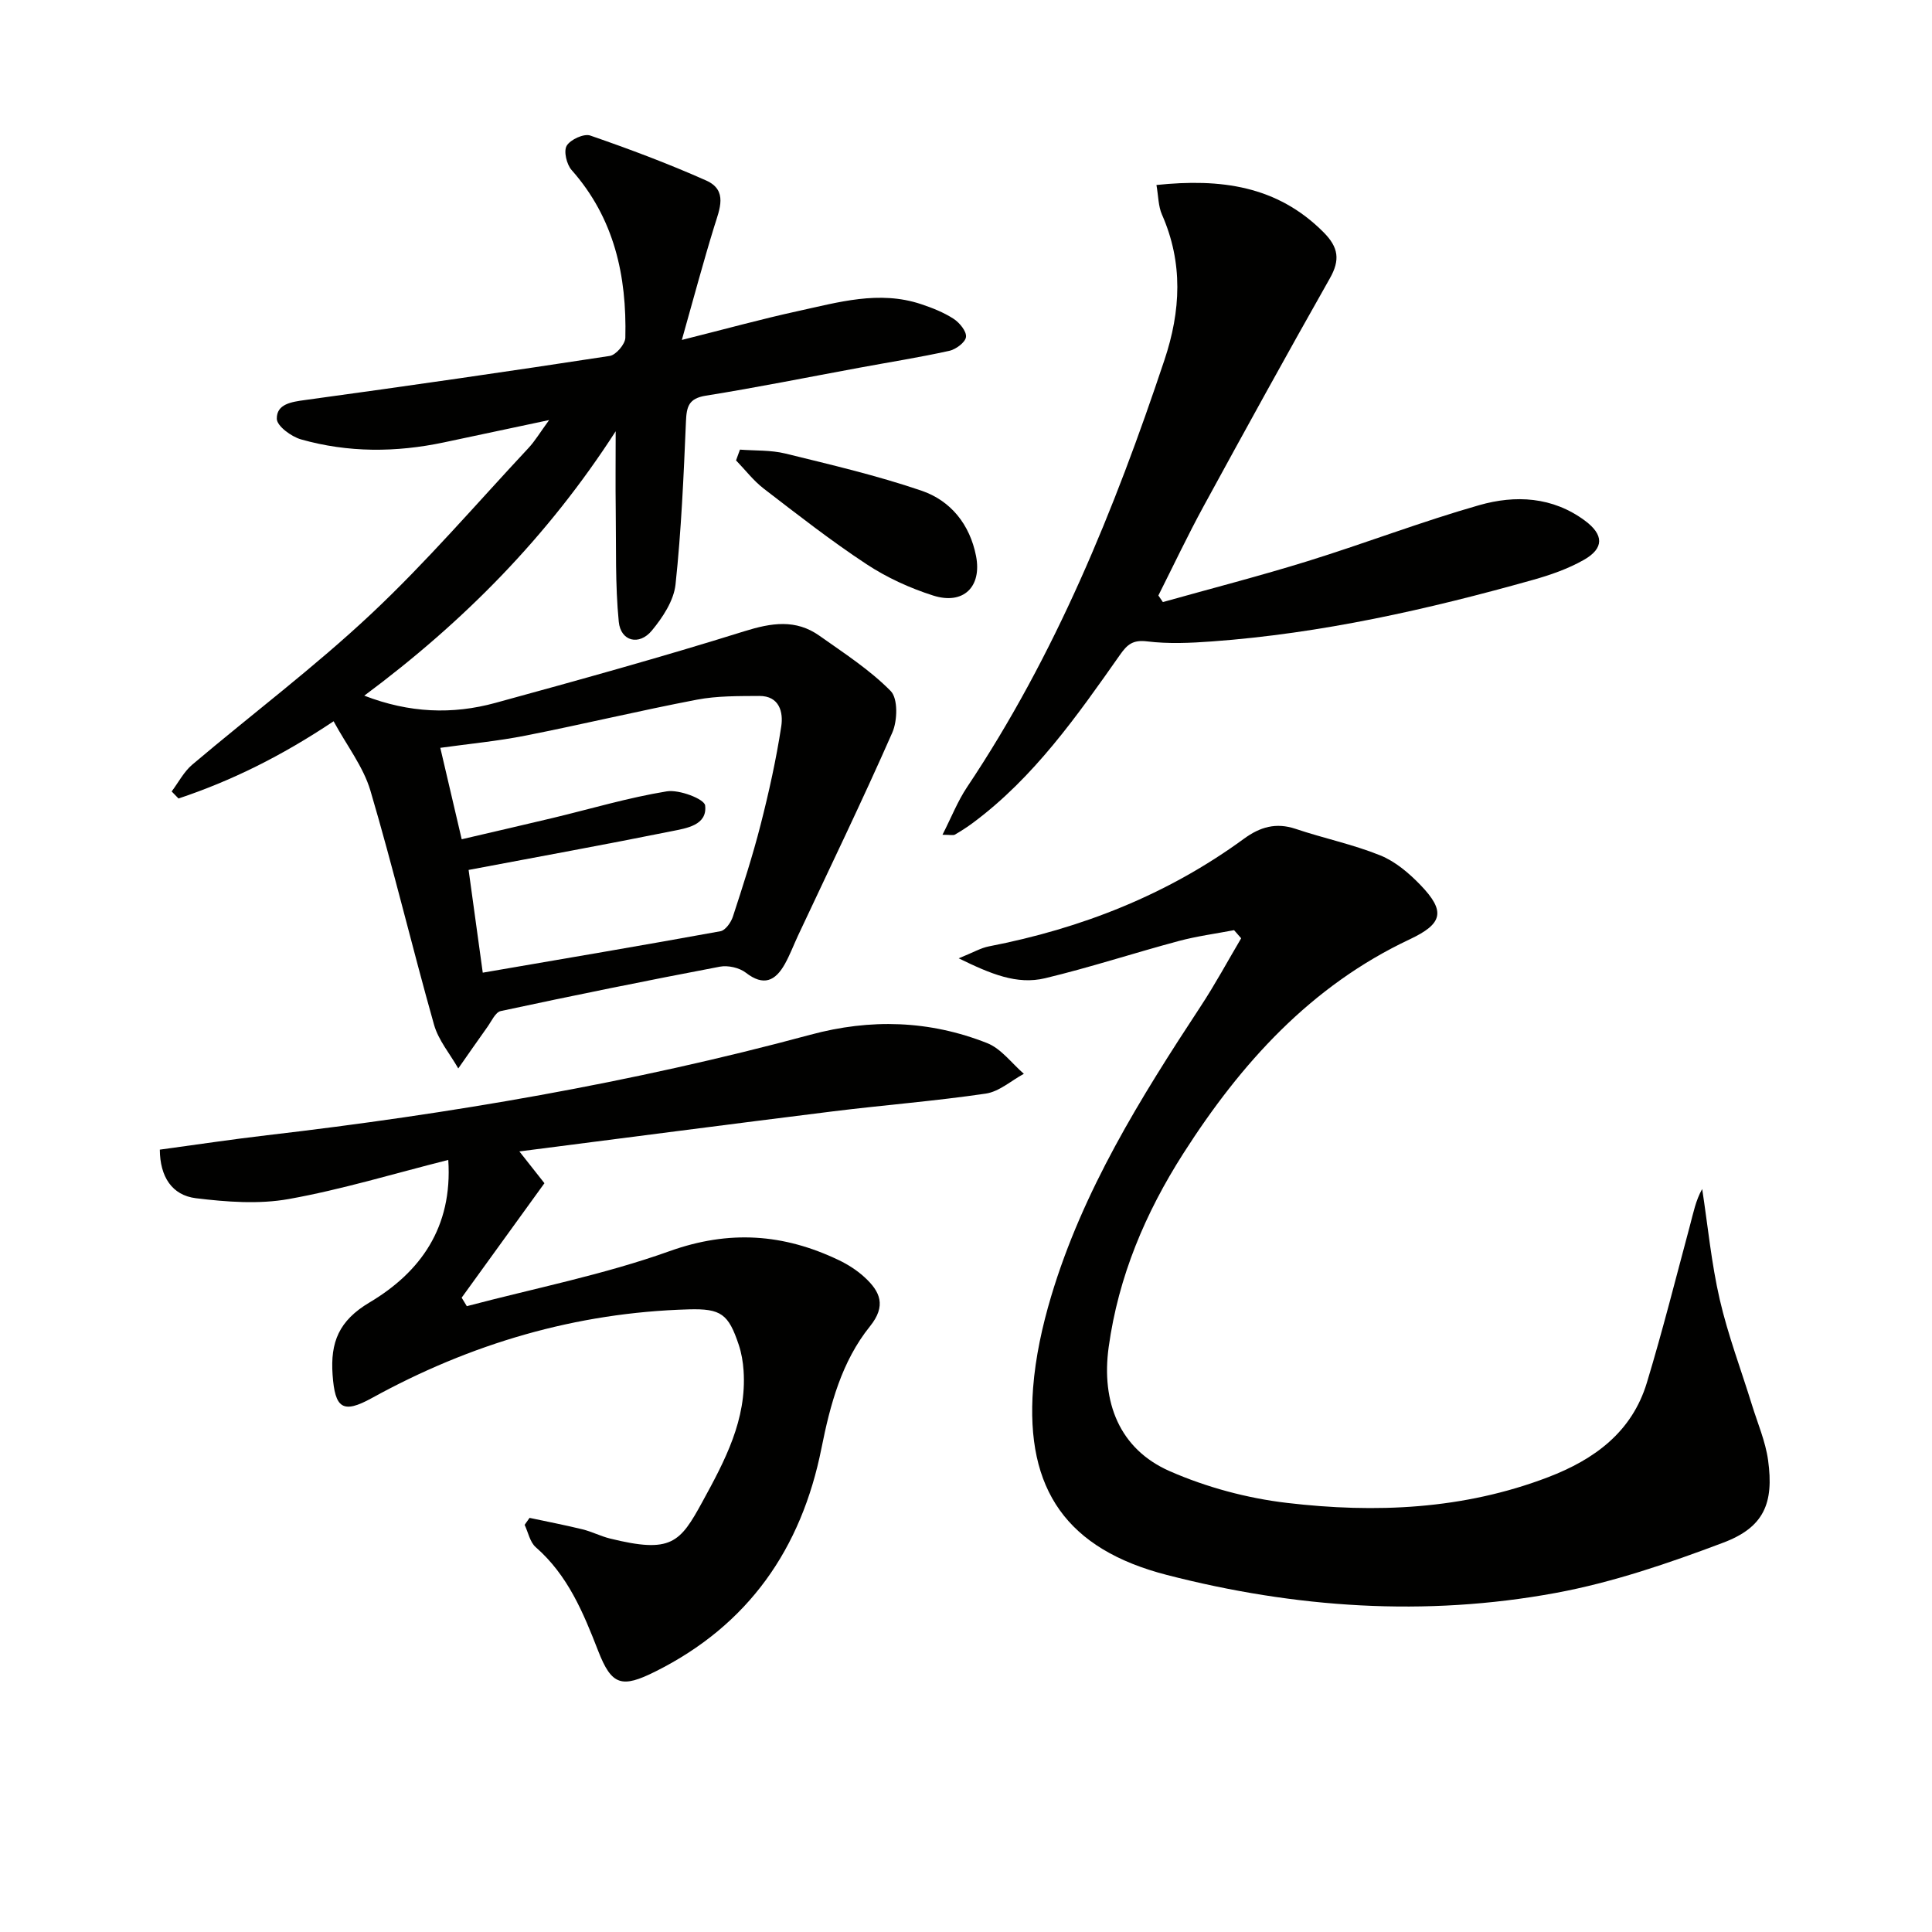
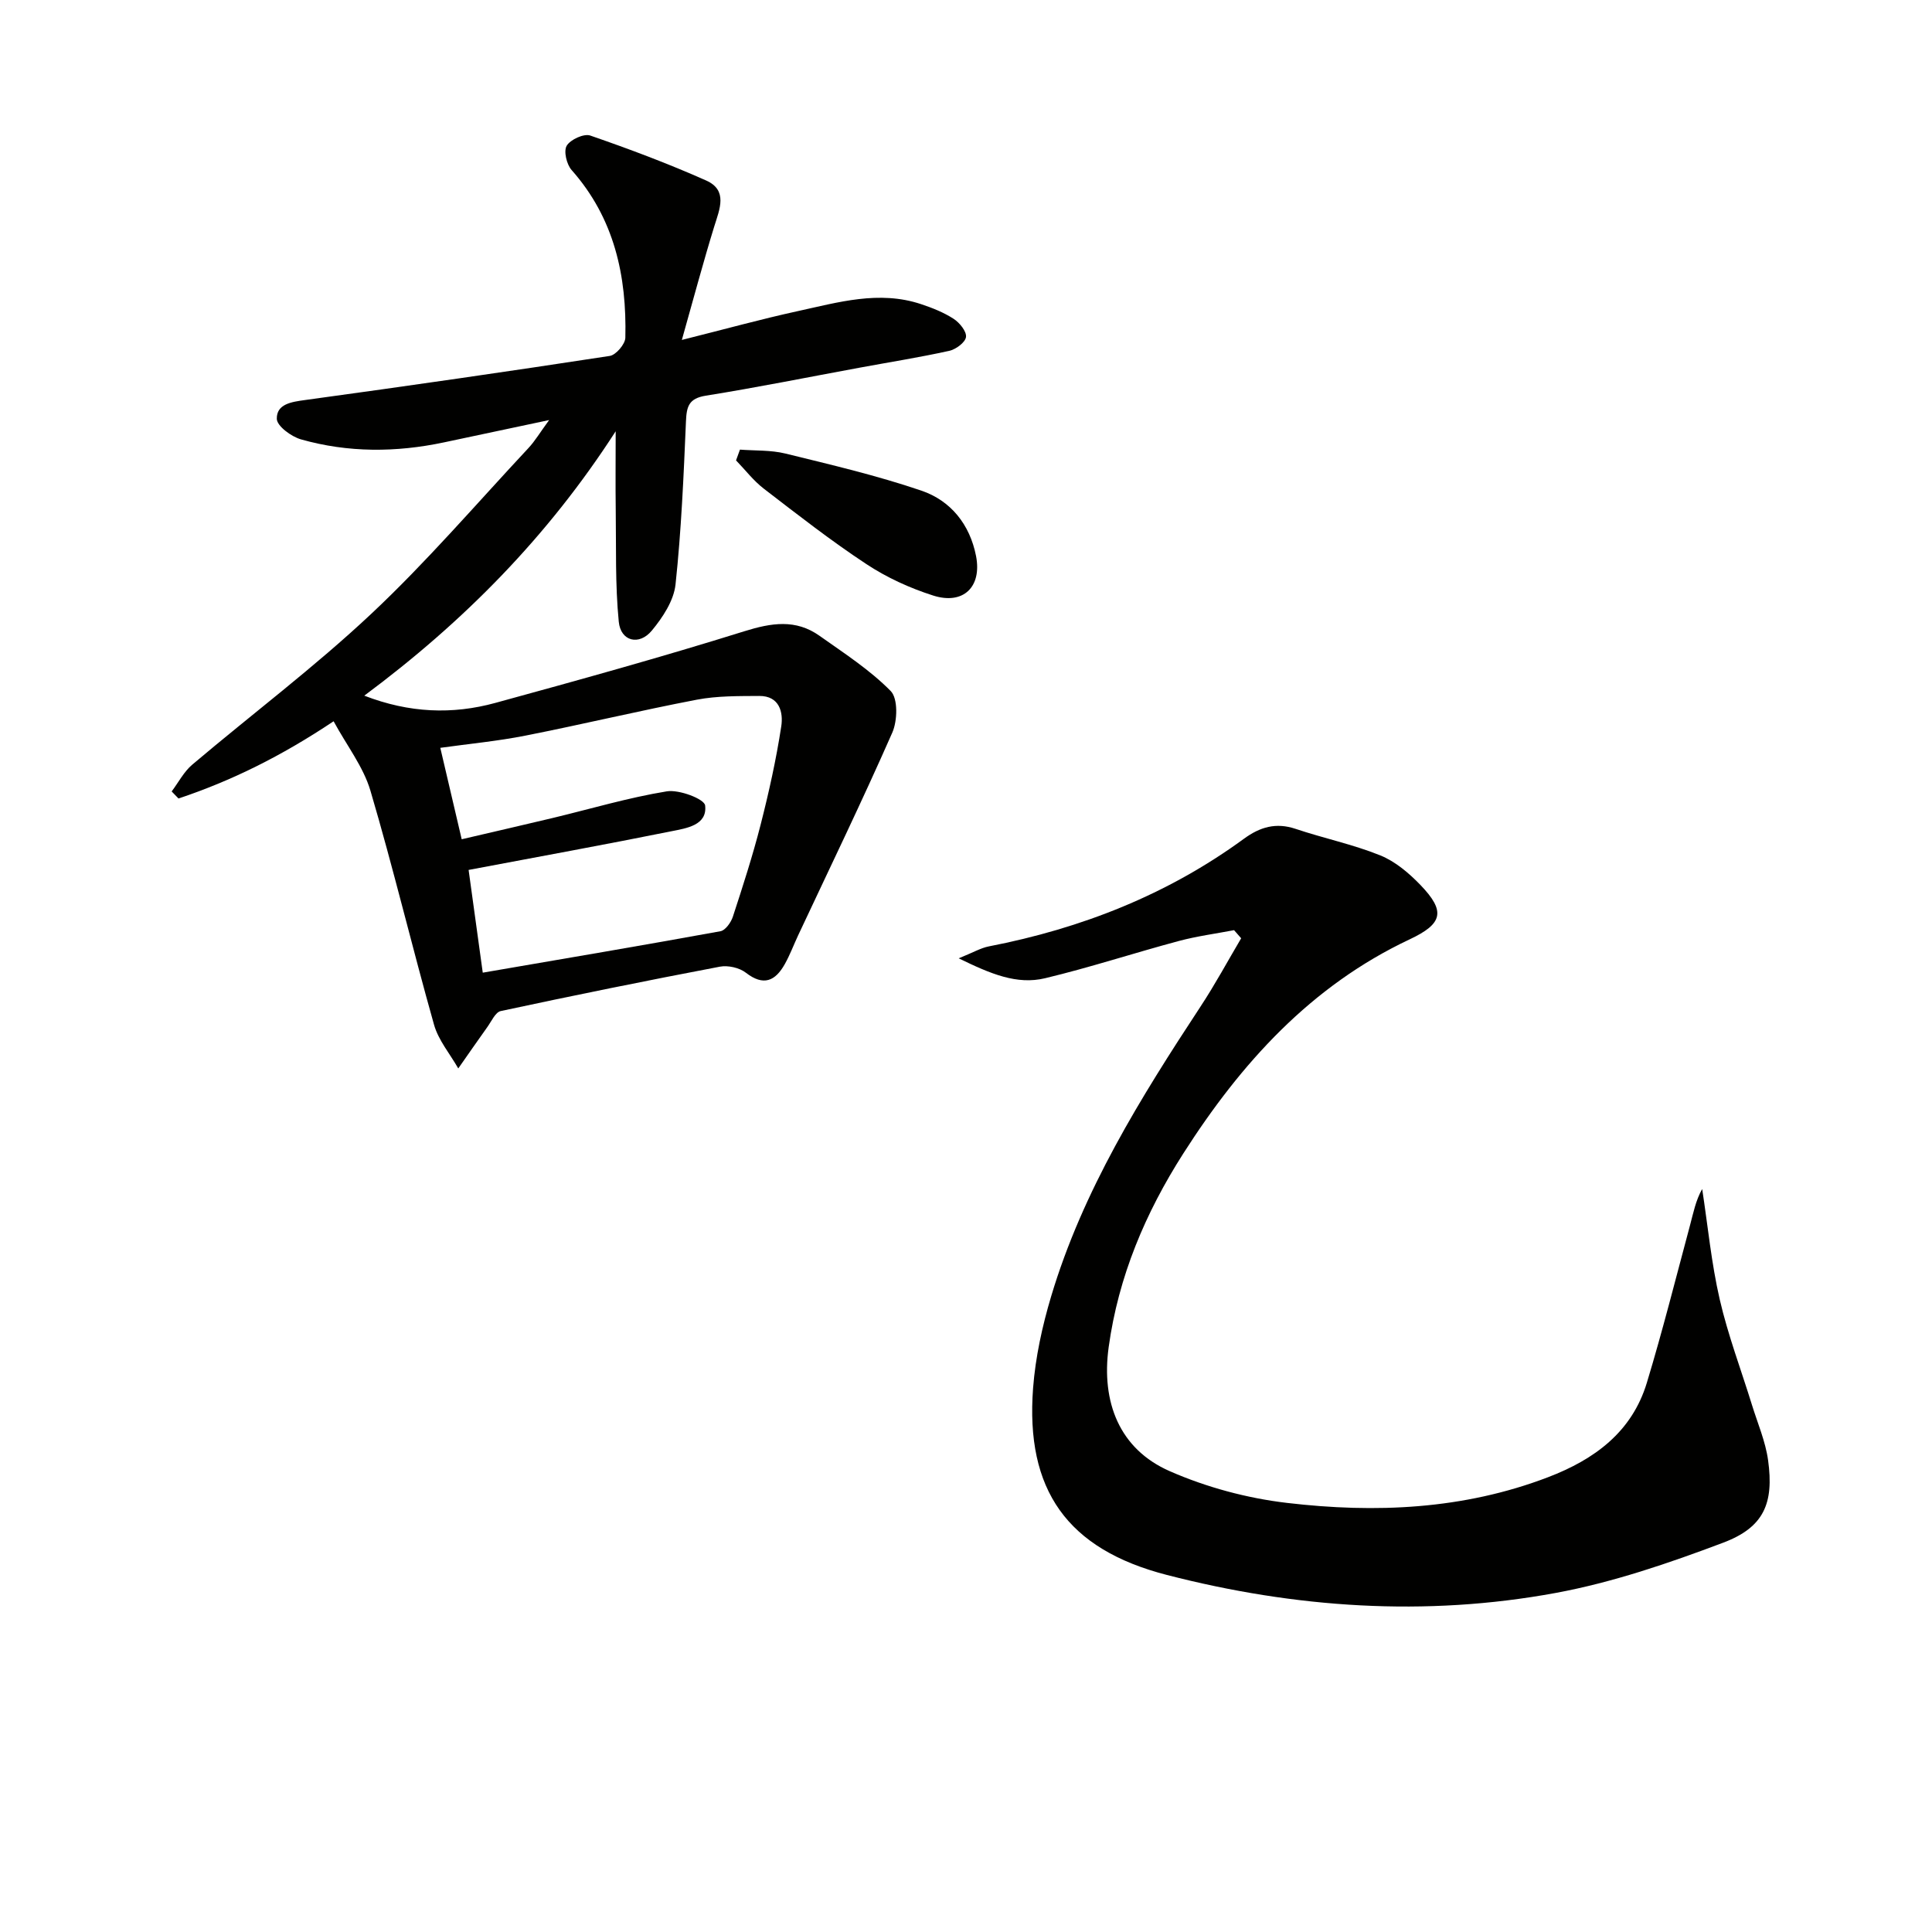
<svg xmlns="http://www.w3.org/2000/svg" enable-background="new 0 0 400 400" viewBox="0 0 400 400">
  <g fill="#010100">
    <path d="m69.07 149.33c-10.92 7.29-21.2 12.34-32.11 15.99-.47-.49-.95-.97-1.42-1.46 1.41-1.87 2.53-4.09 4.28-5.56 12.32-10.43 25.27-20.16 37.02-31.19 11.5-10.79 21.82-22.84 32.6-34.38 1.32-1.42 2.33-3.13 4.25-5.76-8.06 1.71-14.92 3.16-21.77 4.62-9.92 2.1-19.84 2.15-29.6-.62-2.01-.57-4.98-2.76-5.01-4.25-.06-3.06 2.98-3.51 5.86-3.9 21.05-2.88 42.08-5.91 63.08-9.13 1.28-.2 3.19-2.44 3.22-3.76.31-12.81-2.28-24.74-11.12-34.72-1.04-1.17-1.69-3.92-1.02-5.04.77-1.28 3.56-2.56 4.87-2.11 8.11 2.8 16.16 5.82 24 9.31 4.55 2.03 2.79 5.92 1.67 9.54-2.27 7.36-4.25 14.8-6.7 23.47 9.03-2.26 16.46-4.32 23.98-5.96 8.4-1.83 16.85-4.34 25.52-1.46 2.35.78 4.72 1.72 6.77 3.05 1.23.8 2.7 2.6 2.56 3.76-.14 1.12-2.1 2.57-3.48 2.87-6.15 1.36-12.38 2.34-18.58 3.49-10.6 1.95-21.17 4.09-31.81 5.79-3.56.57-3.98 2.27-4.11 5.34-.48 11.26-.96 22.55-2.16 33.75-.36 3.35-2.65 6.82-4.9 9.54-2.63 3.18-6.45 2.24-6.85-1.82-.76-7.7-.52-15.51-.63-23.27-.07-5.06-.01-10.12-.01-16.17-14.06 21.82-31.46 39.43-52.05 54.74 9.35 3.61 18.25 3.93 27.13 1.5 17.24-4.72 34.49-9.5 51.54-14.83 5.64-1.76 10.66-2.56 15.59.94 5.08 3.6 10.41 7.04 14.73 11.43 1.53 1.55 1.41 6.16.33 8.61-6.22 14.14-12.96 28.04-19.52 42.03-.91 1.95-1.67 3.99-2.72 5.87-1.97 3.52-4.39 4.67-8.08 1.81-1.34-1.04-3.69-1.57-5.38-1.25-15.16 2.88-30.28 5.95-45.37 9.19-1.11.24-1.92 2.13-2.78 3.32-2.03 2.83-4.01 5.71-6.01 8.56-1.71-3.01-4.11-5.83-5.02-9.06-4.55-16.11-8.43-32.41-13.17-48.46-1.47-4.95-4.87-9.29-7.62-14.36zm26.52 24.43c6.58-1.54 12.71-2.94 18.82-4.4 7.88-1.89 15.67-4.22 23.64-5.52 2.56-.42 7.78 1.58 7.94 2.92.49 4.12-3.9 4.72-6.97 5.34-13.78 2.78-27.62 5.29-42 8.01.92 6.68 1.9 13.77 2.93 21.27 16.92-2.91 33.09-5.64 49.22-8.58 1.02-.19 2.17-1.82 2.56-3 2.06-6.3 4.1-12.61 5.74-19.02 1.72-6.73 3.23-13.53 4.28-20.39.45-2.92-.37-6.33-4.56-6.3-4.31.03-8.71-.03-12.9.77-11.87 2.27-23.63 5.1-35.49 7.44-5.75 1.14-11.62 1.69-17.64 2.53 1.48 6.3 2.87 12.24 4.43 18.93z" />
    <path d="m255.5 192.58c-3.81.73-7.69 1.24-11.43 2.24-9.26 2.48-18.38 5.48-27.69 7.71-5.85 1.4-11.25-.88-17.89-4.12 3.04-1.23 4.58-2.15 6.24-2.47 19.18-3.72 36.98-10.71 52.82-22.29 3.32-2.43 6.63-3.41 10.7-2.04 5.8 1.95 11.85 3.2 17.5 5.48 3.11 1.25 5.96 3.67 8.34 6.14 5.28 5.48 4.6 8.03-2.23 11.25-20.48 9.64-34.95 25.68-46.87 44.34-7.85 12.29-13.43 25.45-15.45 40.08-1.57 11.37 2.21 21.12 12.64 25.69 7.61 3.34 16.02 5.6 24.28 6.57 18.28 2.15 36.5 1.39 54.05-5.32 9.62-3.68 17.37-9.36 20.46-19.58 3.26-10.76 6-21.68 8.92-32.54.69-2.57 1.19-5.2 2.53-7.55 1.17 7.63 1.9 15.36 3.63 22.86 1.71 7.41 4.43 14.58 6.68 21.86 1.17 3.79 2.79 7.53 3.33 11.41 1.25 8.99-.89 13.93-9.3 17.1-11.27 4.25-22.86 8.22-34.66 10.4-26.99 4.98-53.98 3.12-80.5-3.72-20.65-5.32-29.32-17.6-27.71-38.71.49-6.39 1.9-12.82 3.74-18.98 6.55-21.9 18.49-41.08 30.93-60 3.01-4.57 5.62-9.41 8.41-14.13-.51-.57-.99-1.12-1.47-1.68z" />
-     <path d="m109.64 314.26c3.65.78 7.32 1.48 10.95 2.37 1.93.47 3.75 1.42 5.68 1.9 12.7 3.14 14.51.91 19.15-7.59 4.66-8.52 9.21-17.02 8.53-27.16-.12-1.8-.43-3.64-1-5.35-2.13-6.39-3.67-7.53-10.37-7.34-23.38.66-45.16 7.11-65.59 18.36-6.02 3.32-7.64 2.16-8.13-4.8-.48-6.75 1.28-11.21 7.66-15 10.47-6.23 17.22-15.49 16.29-29.5-11.28 2.84-22.04 6.13-33.04 8.1-6.21 1.11-12.86.6-19.2-.17-4.97-.61-7.45-4.46-7.48-10.06 7.44-1.01 14.8-2.12 22.18-2.98 37.96-4.42 75.56-10.83 112.48-20.8 12.5-3.38 24.7-2.99 36.62 1.72 2.92 1.15 5.1 4.19 7.61 6.36-2.63 1.42-5.12 3.7-7.9 4.1-10.51 1.55-21.12 2.37-31.67 3.68-21.39 2.66-42.77 5.46-64.88 8.29 2.27 2.88 3.93 4.99 5.19 6.58-5.94 8.21-11.54 15.95-17.14 23.7.36.59.71 1.18 1.07 1.76 14.02-3.71 28.37-6.52 41.97-11.39 12.37-4.43 23.62-3.6 35.01 1.84 1.93.92 3.82 2.13 5.38 3.57 3.22 2.96 4.55 5.88 1.1 10.16-5.85 7.27-8.23 16.19-10.03 25.21-4.16 20.86-15.15 36.64-34.39 46.25-6.94 3.47-9.05 2.93-11.84-4.26-3.1-7.97-6.28-15.67-12.93-21.48-1.2-1.05-1.56-3.06-2.3-4.63.34-.47.68-.95 1.02-1.44z" />
-     <path d="m240.76 124.65c10.01-2.81 20.08-5.4 30.01-8.48 11.88-3.69 23.52-8.17 35.48-11.58 7.49-2.14 15.2-1.77 21.91 3.22 3.89 2.89 3.99 5.7-.23 8.1-3.27 1.86-6.95 3.14-10.59 4.16-21.77 6.12-43.78 11.08-66.4 12.73-4.47.33-9.04.53-13.46-.01-2.9-.35-4.08.62-5.58 2.76-8.91 12.67-17.81 25.39-30.45 34.8-1.2.89-2.46 1.7-3.75 2.45-.35.2-.91.03-2.57.03 1.85-3.63 3.15-6.96 5.08-9.85 18.29-27.33 30.52-57.43 40.87-88.43 3.4-10.18 3.9-20.12-.51-30.13-.76-1.72-.73-3.78-1.14-6.12 13.27-1.38 24.97.12 34.59 9.78 3.13 3.14 3.47 5.75 1.3 9.57-8.85 15.63-17.51 31.36-26.11 47.13-3.31 6.07-6.27 12.33-9.38 18.51.31.45.62.9.93 1.36z" />
    <path d="m153.2 93.09c3.14.24 6.38.07 9.4.81 9.45 2.32 18.97 4.55 28.16 7.68 6.08 2.07 10.04 7 11.32 13.54 1.24 6.38-2.62 10.17-8.88 8.18-4.83-1.54-9.62-3.73-13.84-6.52-7.33-4.83-14.27-10.26-21.24-15.62-2.14-1.65-3.83-3.88-5.73-5.84.28-.74.55-1.48.81-2.23z" />
  </g>
</svg>